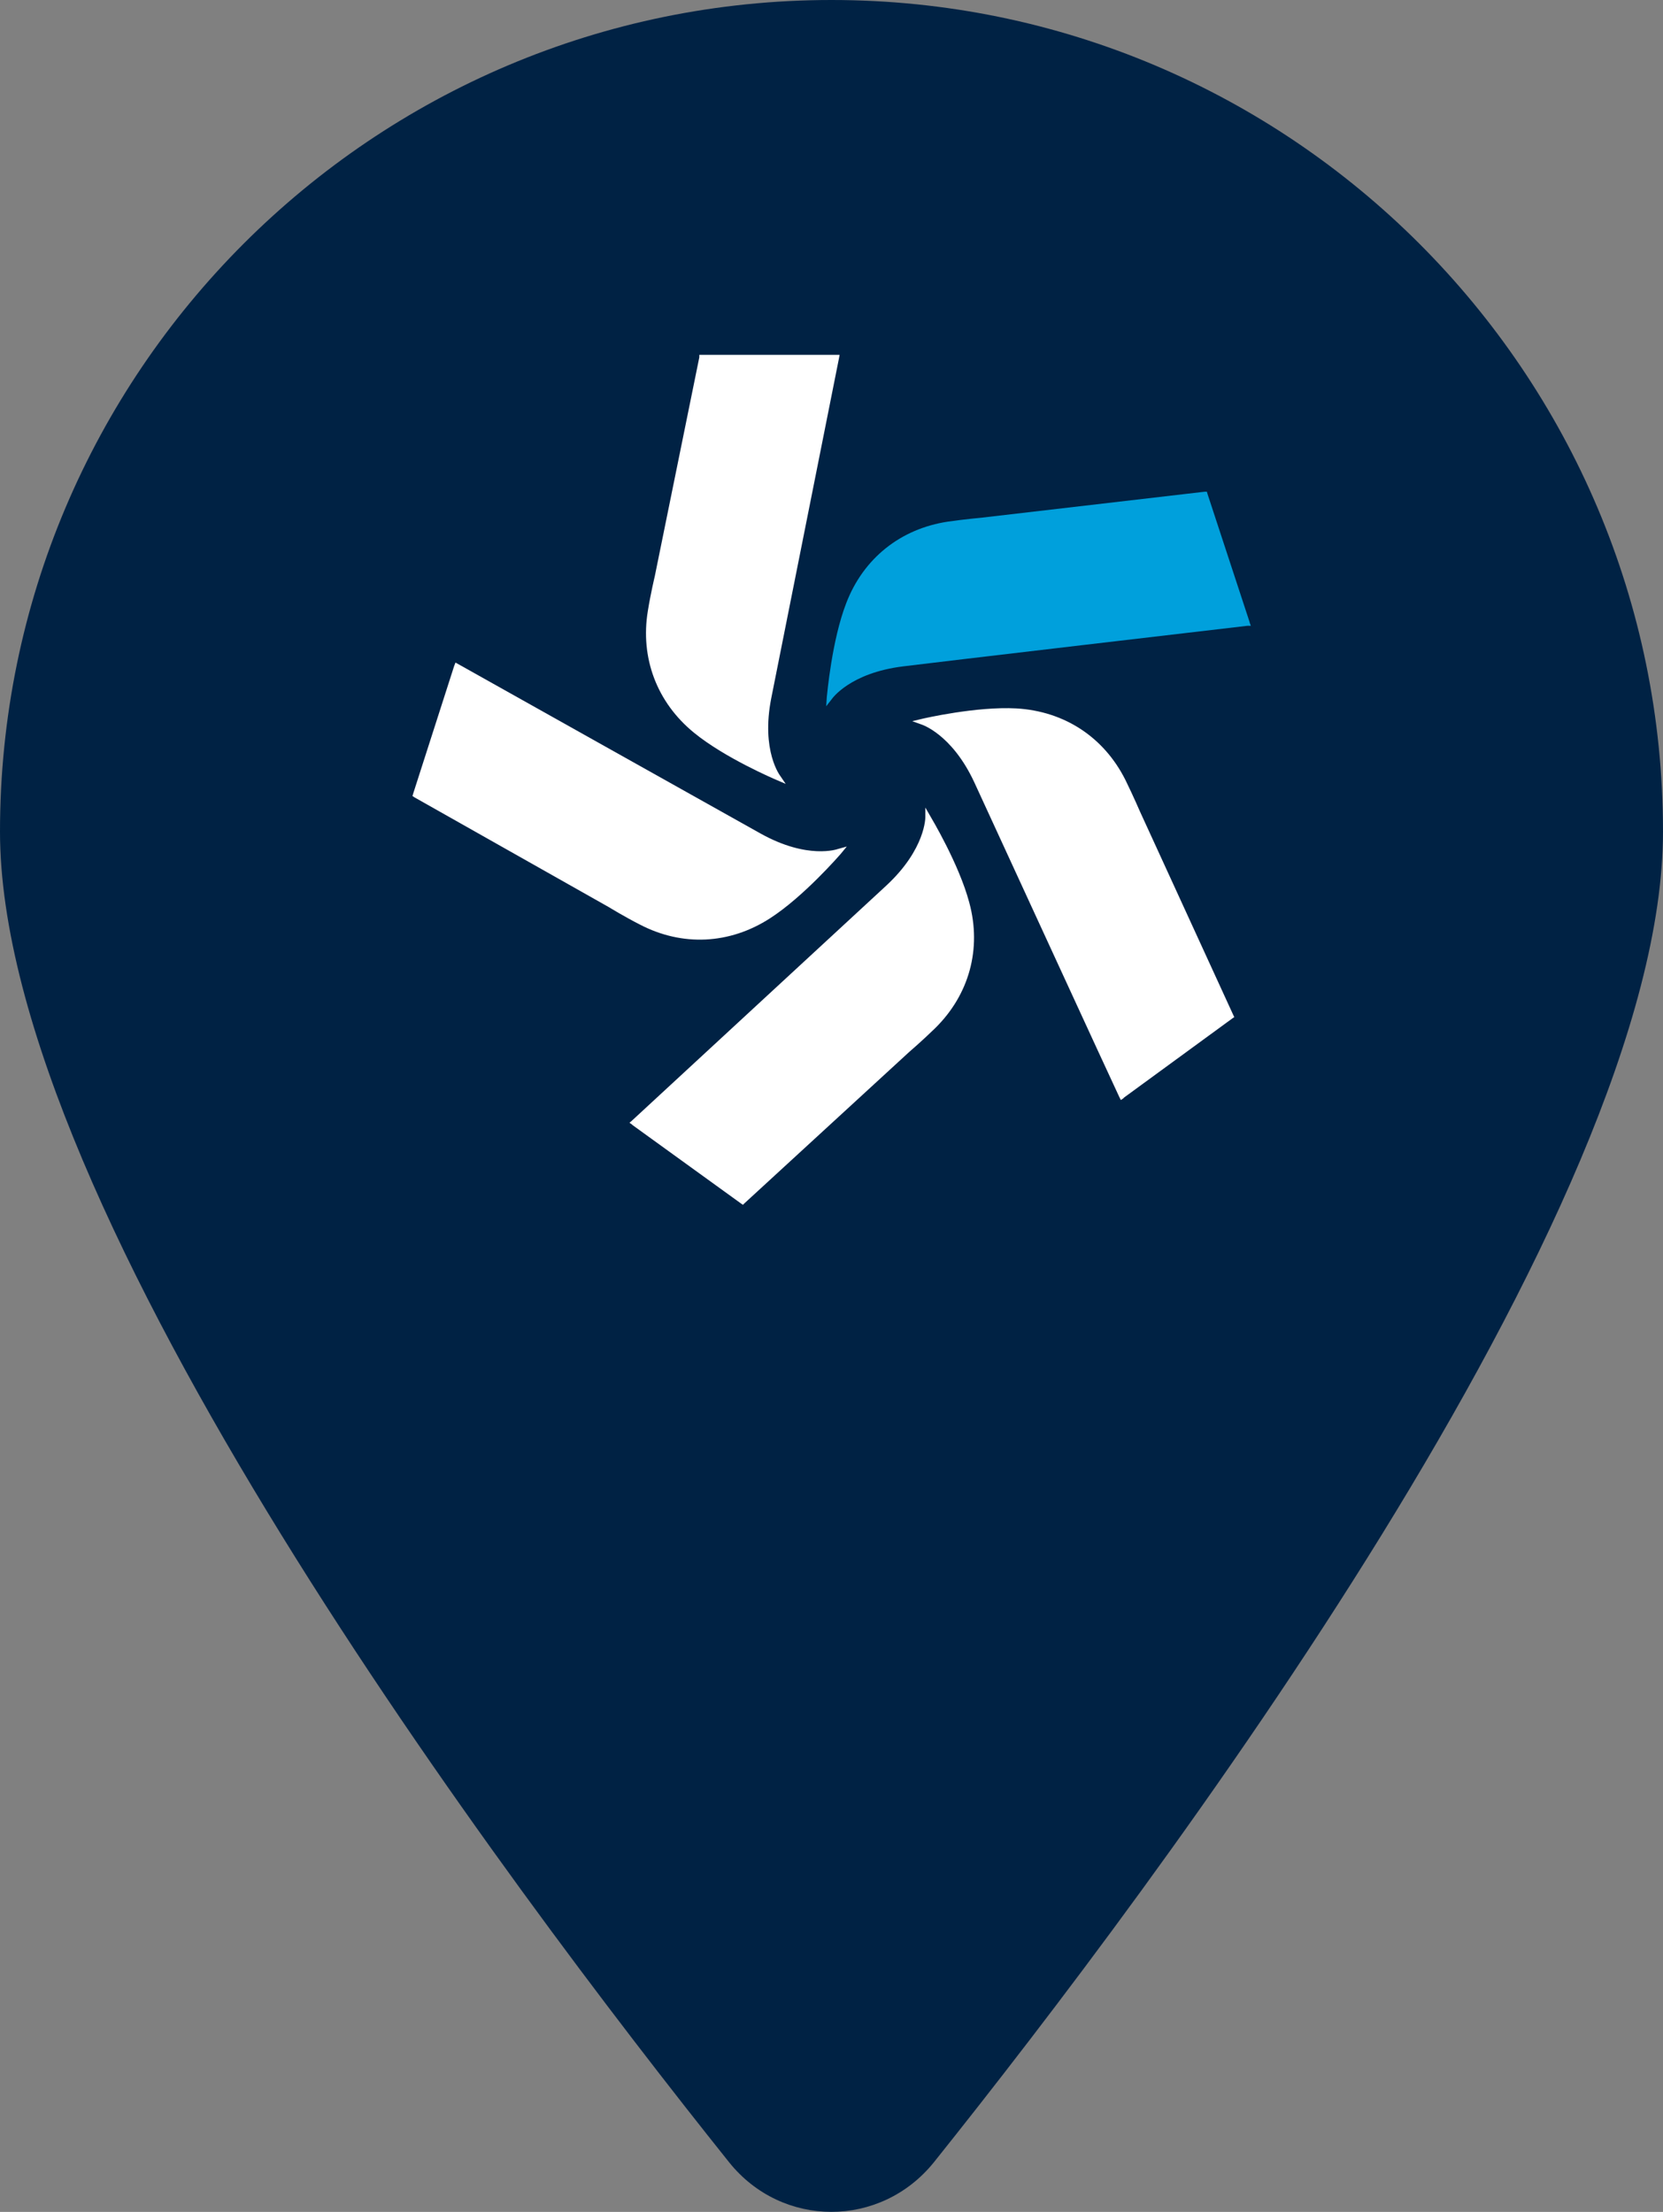
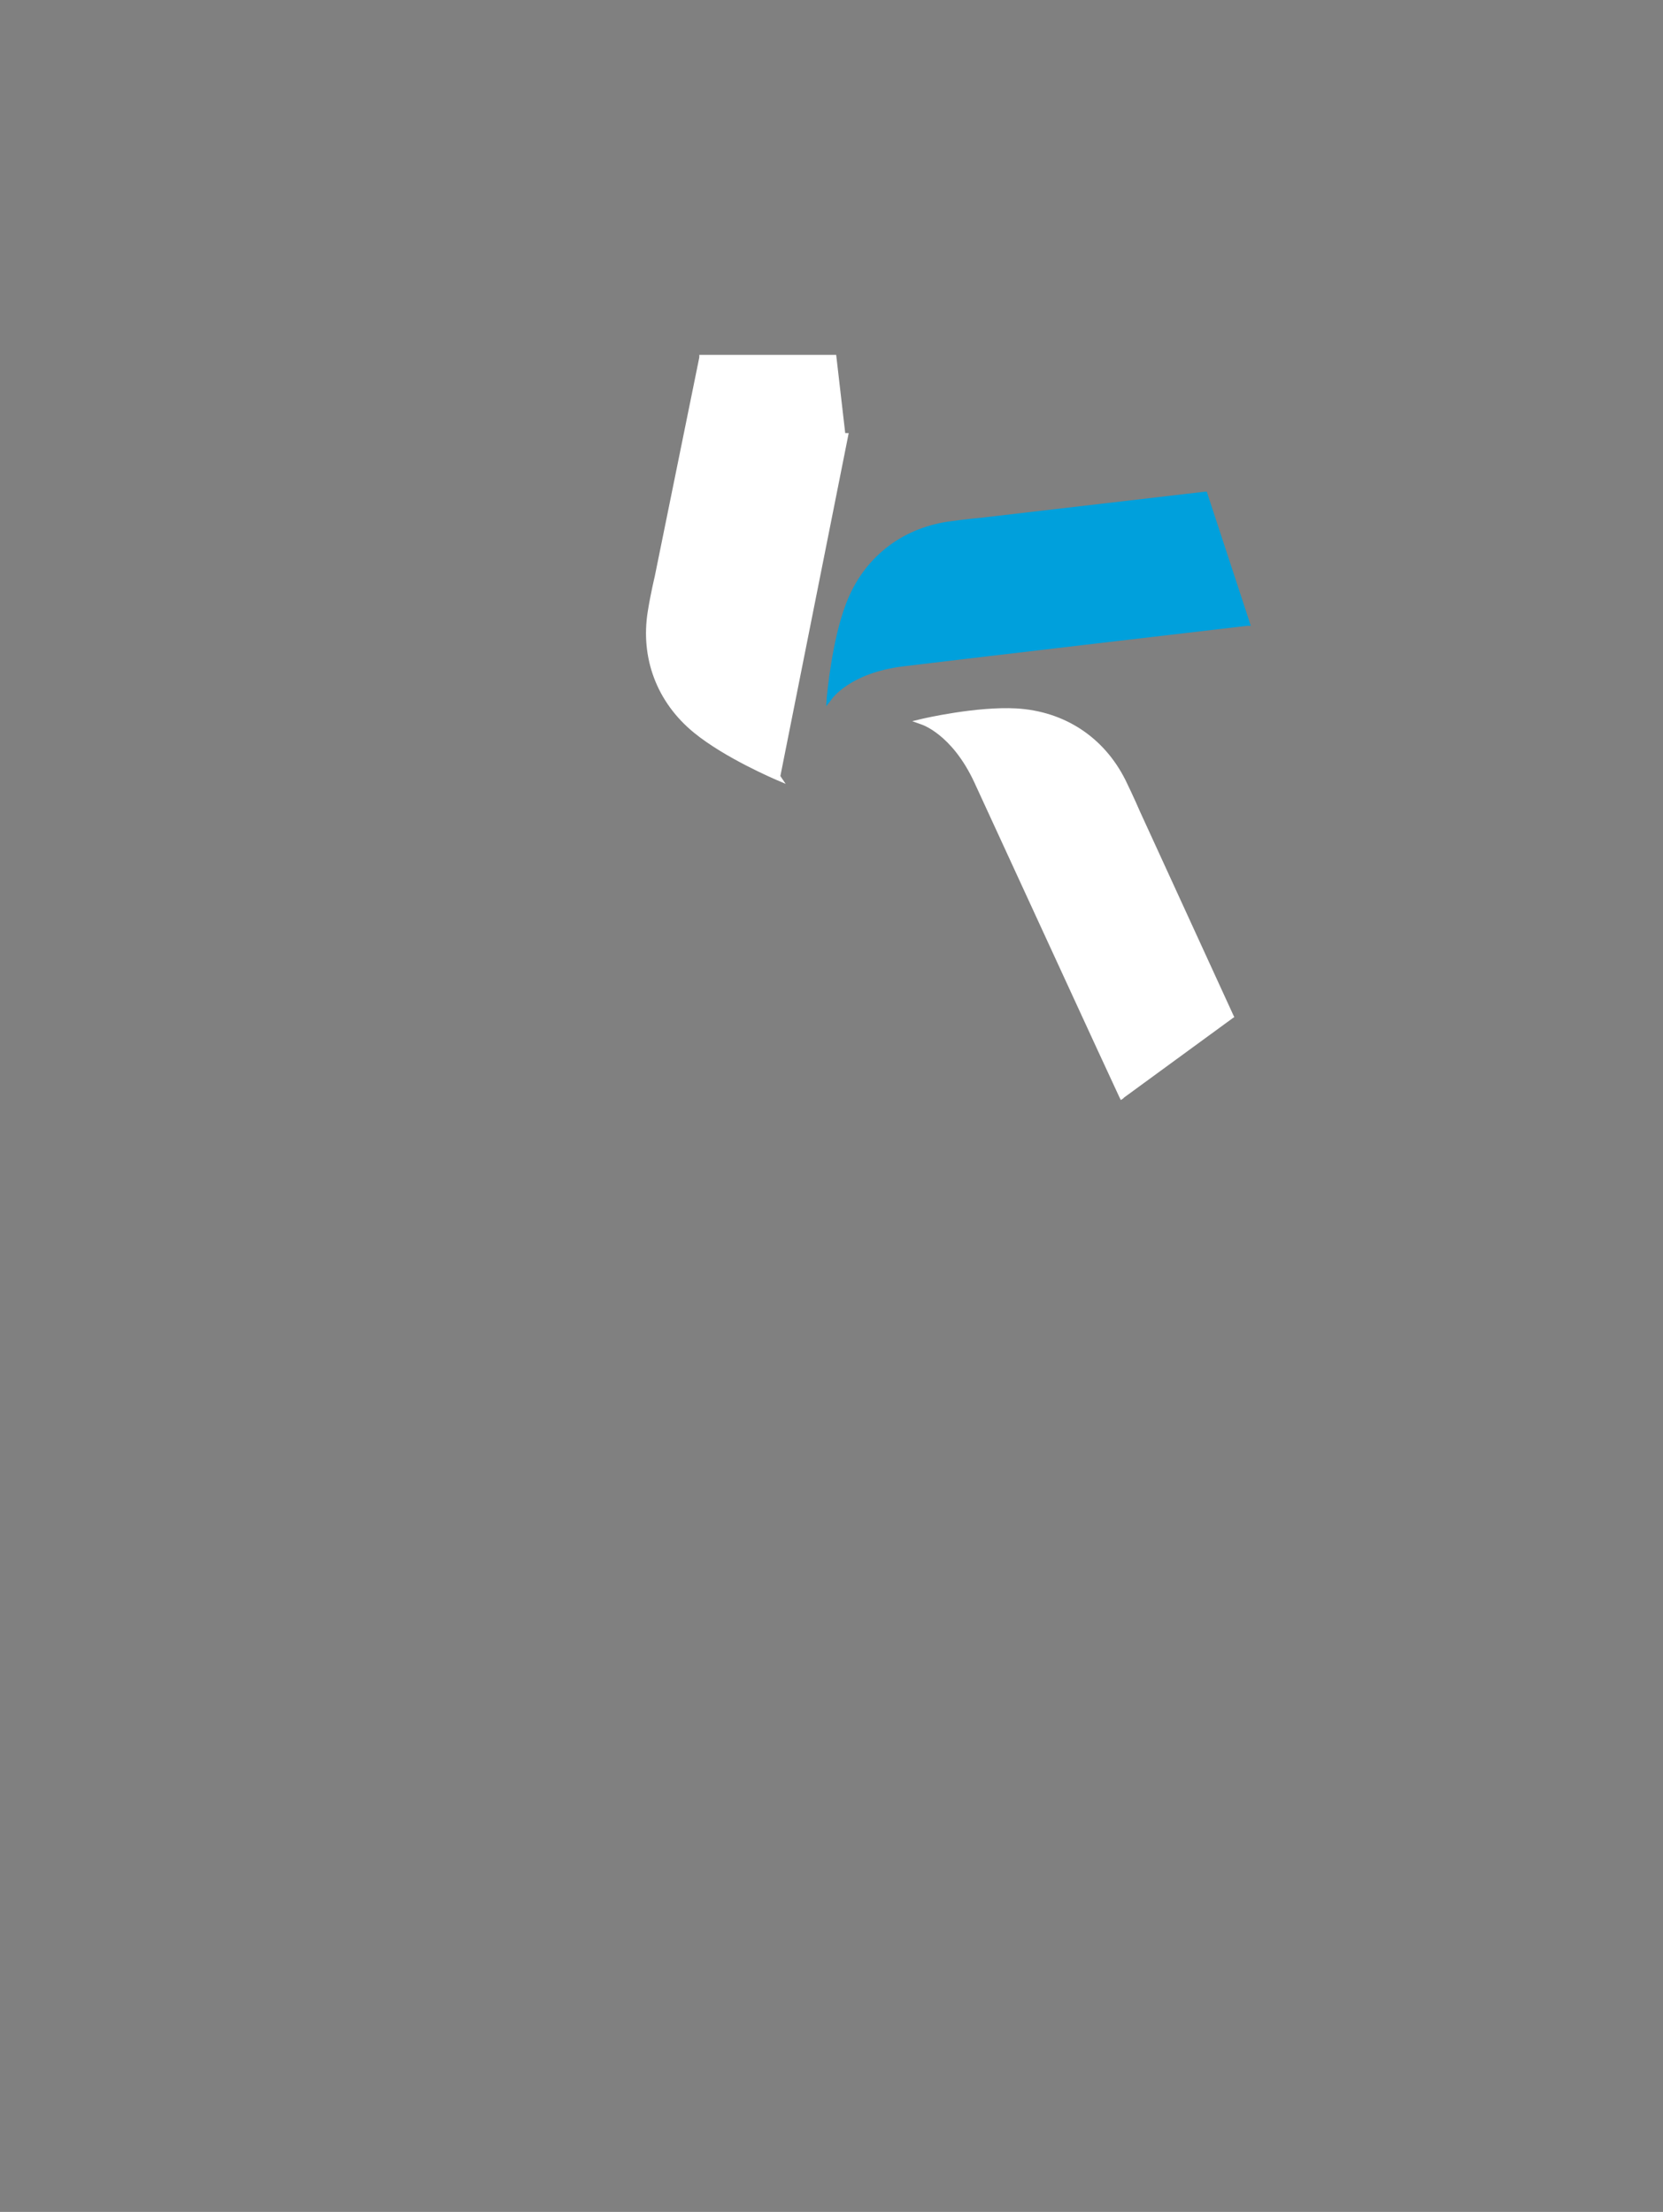
<svg xmlns="http://www.w3.org/2000/svg" id="Calque_1" viewBox="0 0 53.34 70.94">
  <rect x="0" y="0" width="53.34" height="70.94" fill="#808080" stroke="none" />
  <defs>
    <style>
      .cls-1 {
        fill: #00a0dc;
      }

      .cls-2 {
        fill: #024;
      }

      .cls-3 {
        fill: #fff;
      }
    </style>
  </defs>
-   <path class="cls-2" d="M53.34,26.67c0,12.14-16.25,33.75-23.38,42.67-1.71,2.13-4.88,2.13-6.58,0C16.25,60.42,0,38.81,0,26.67,0,11.95,11.95,0,26.67,0s26.67,11.95,26.67,26.67Z" />
  <g>
    <path class="cls-1" d="M40.08,19.95l-1.35-4.11-.02-.07h-.07l-7.13.83s-.55.05-1.11.13c-1.52.23-2.71,1.18-3.26,2.62-.46,1.19-.61,2.92-.62,3l-.02.3.18-.23s.57-.84,2.3-1.05c.61-.08,10.93-1.29,11.03-1.3h.11l-.04-.11h0Z" />
-     <path class="cls-3" d="M26.82,11.38h-4.39v.08l-1.43,7.03s-.13.54-.22,1.1c-.25,1.51.29,2.94,1.48,3.91.99.81,2.59,1.49,2.66,1.52l.28.12-.17-.25s-.63-.8-.29-2.51c.12-.61,2.15-10.8,2.17-10.89l.02-.11h-.11Z" />
-     <path class="cls-3" d="M14.57,21.35l-1.32,4.11-.02.07.06.04,6.25,3.53s.47.29.98.55c1.36.71,2.88.64,4.18-.2,1.07-.69,2.21-2,2.27-2.07l.19-.23-.29.08s-.96.35-2.48-.5c-.54-.3-9.6-5.38-9.69-5.43l-.09-.05-.04.1h0Z" />
-     <path class="cls-3" d="M20.27,36.07l3.5,2.53.06.04.05-.05,5.28-4.85s.42-.36.83-.76c1.1-1.08,1.5-2.55,1.1-4.03-.33-1.24-1.22-2.72-1.26-2.79l-.15-.26v.3s.02,1.02-1.25,2.2c-.45.42-8.09,7.47-8.16,7.54l-.08.07.09.06h-.01Z" />
+     <path class="cls-3" d="M26.82,11.38h-4.39v.08l-1.43,7.03s-.13.54-.22,1.1c-.25,1.51.29,2.94,1.48,3.91.99.81,2.59,1.49,2.66,1.52l.28.12-.17-.25c.12-.61,2.15-10.8,2.17-10.89l.02-.11h-.11Z" />
    <path class="cls-3" d="M36.04,35.21l3.49-2.55.06-.04-.03-.06-2.99-6.52s-.22-.51-.47-1.02c-.69-1.38-1.96-2.21-3.5-2.3-1.28-.07-2.97.32-3.05.34l-.29.07.28.1s.98.29,1.71,1.86c.26.56,4.6,10,4.65,10.09l.05.1.09-.06h0Z" />
  </g>
</svg>